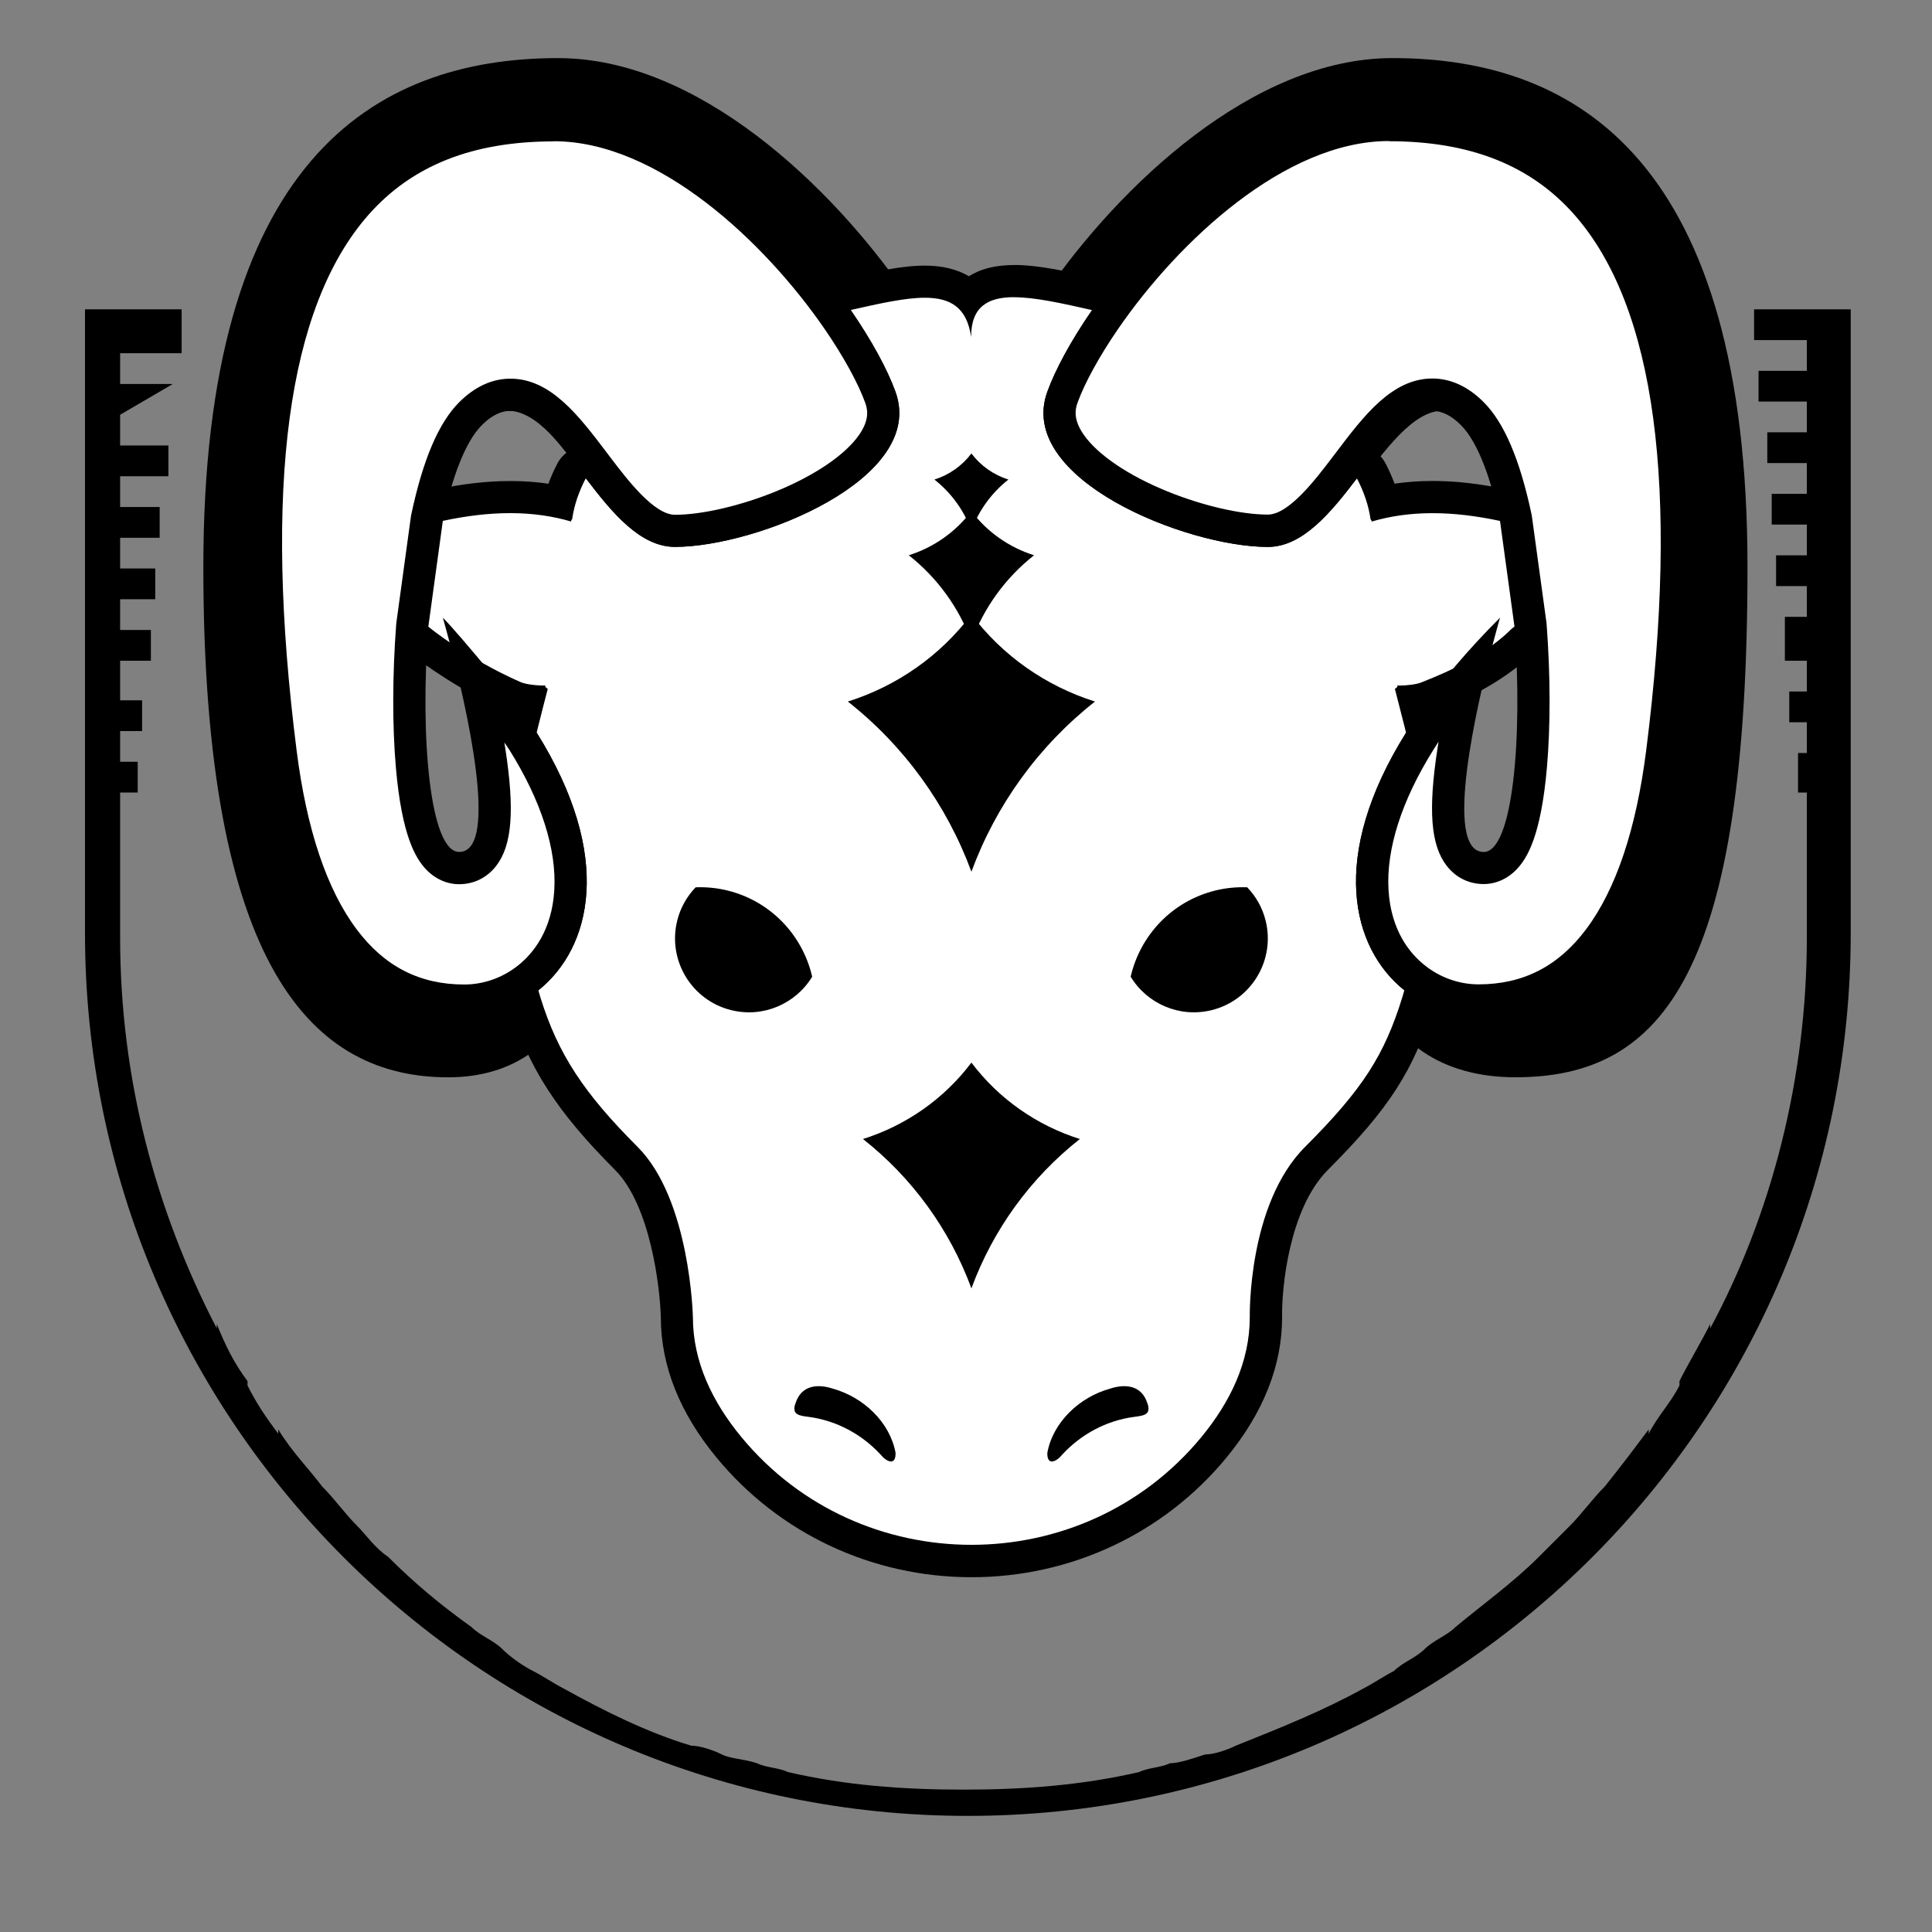
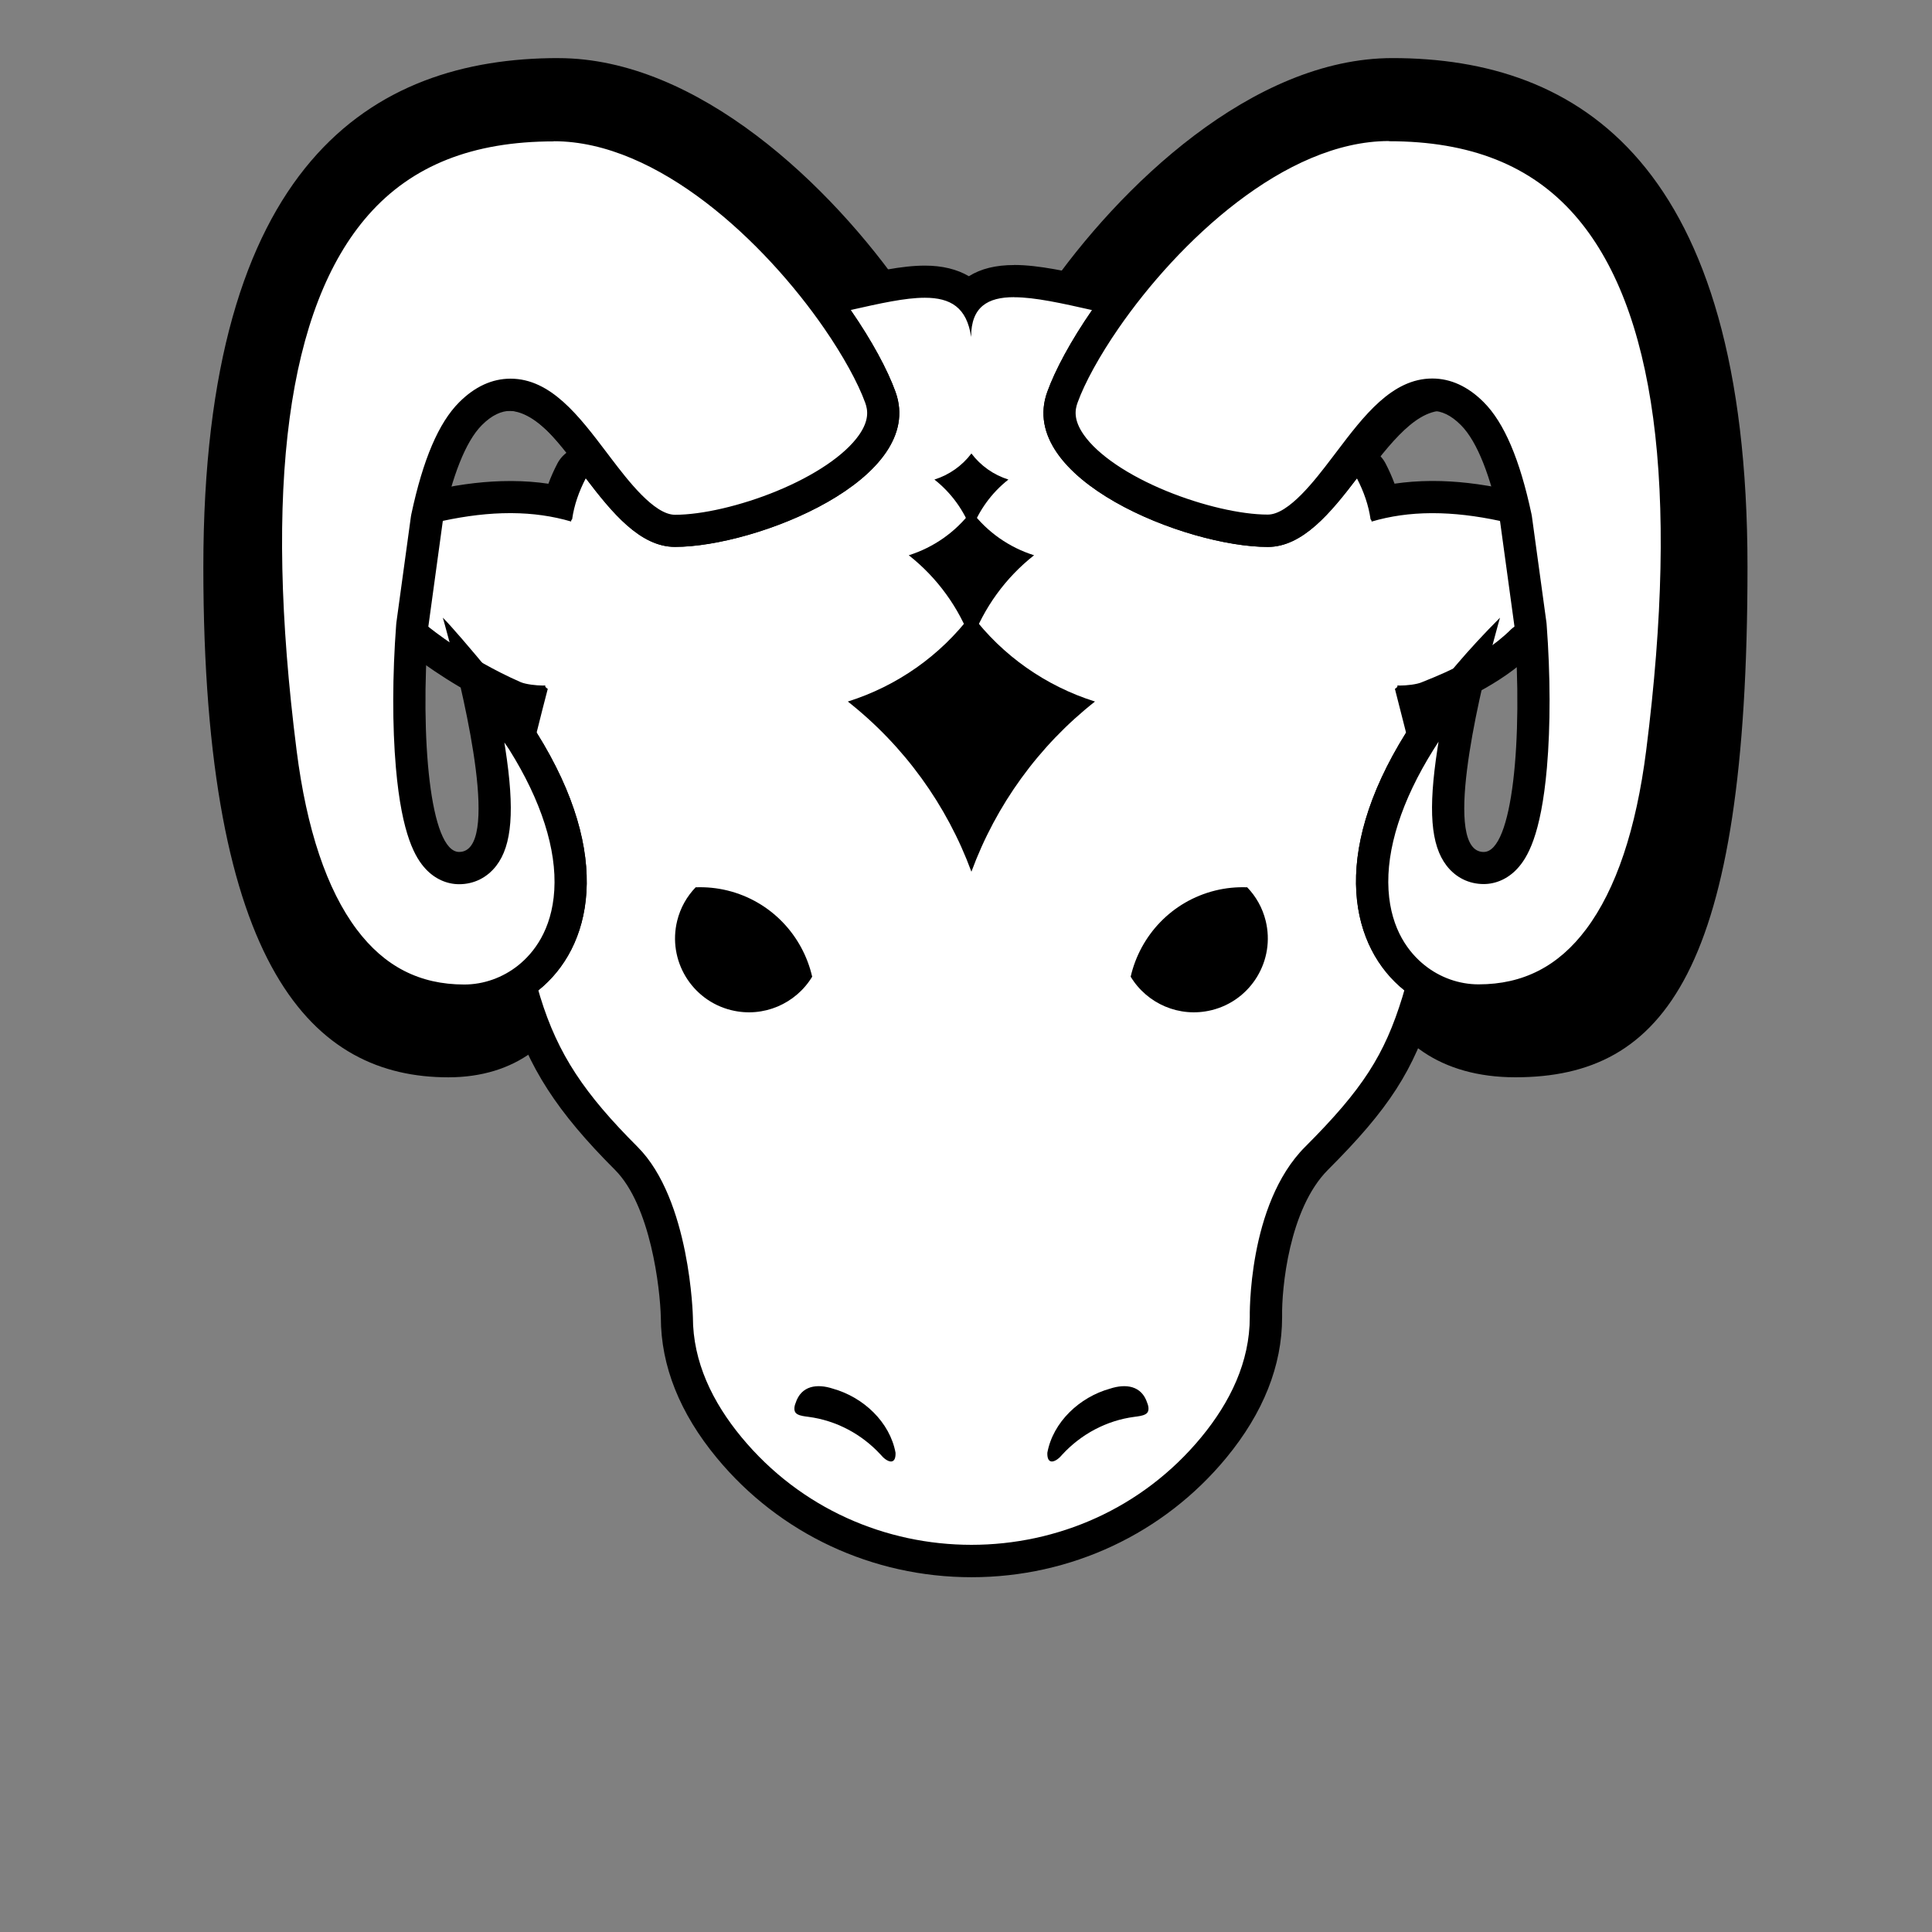
<svg xmlns="http://www.w3.org/2000/svg" id="Layer_1" data-name="Layer 1" viewBox="0 0 600 600">
  <rect x="0" y="0" width="600" height="600" fill="#808080" stroke="none" />
  <g>
    <path d="M139.24,329.57c-21.68,0-37.83-9.71-49.36-29.7-14.42-25-21.74-66.65-21.74-123.77s10.83-97.75,32.2-122.82c17.35-20.35,41.24-30.24,73.05-30.24,18.6,0,38.28,7.74,58.49,23,16.34,12.34,32.37,29.32,45.11,47.79,7.26,10.52,12.82,20.65,15.66,28.53,2.15,5.95,1.13,11.77-3.1,17.8-5.87,8.36-17.57,16.43-32.96,22.73-13.59,5.56-28.63,9.02-39.25,9.02-10.07,0-19.15-10.84-28.35-22.91l-1.84-2.43c-9.36-12.36-18.21-24.03-29.48-24.03-4.85,0-9.54,2.23-13.92,6.61-6.4,6.4-11.63,18.95-15.54,37.29-.03.12-.05.24-.06.36l-5.27,38.44c-.01.1-.02.2-.03.3-2.31,30.57,1.69,54.61,10.69,64.32,3.72,4.01,7.57,4.86,10.15,4.86,3.26,0,6.21-1.36,8.52-3.94,5.29-5.89,6.84-18.57,7.02-30.15,1.33,2.37,2.61,4.57,3.7,6.32,14.61,23.37,17.91,48.32,8.6,65.12-6.25,11.28-17.73,17.5-32.31,17.5Z" />
    <path d="M173.4,28.04c17.49,0,36.15,7.4,55.48,21.99,15.93,12.03,31.56,28.59,44.01,46.64,6.92,10.02,12.41,20.01,15.08,27.39.99,2.75,1.81,7.1-2.49,13.23-12.07,17.18-49.06,29.62-68.11,29.62-7.77,0-16.3-10.34-24.37-20.94-.62-.81-1.23-1.61-1.84-2.42-10.14-13.38-19.71-26.01-33.46-26.01-6.23,0-12.1,2.72-17.46,8.08-7.2,7.2-12.73,20.21-16.9,39.78-.05.24-.09.48-.13.73l-5.26,38.44c-.03.2-.05.4-.06.6-2.45,32.41,1.93,57.23,12.01,68.1,4.95,5.34,10.24,6.46,13.81,6.46,4.65,0,9-1.99,12.24-5.6,3.38-3.76,5.67-9.35,6.97-17.13,10.03,19.51,11.74,39.15,4.26,52.65-5.41,9.76-15.07,14.92-27.93,14.92-20.02,0-34.32-8.64-45.03-27.2-13.98-24.23-21.07-65.04-21.07-121.27s10.43-95.44,31.01-119.58c16.34-19.17,38.99-28.48,69.24-28.48M173.4,18.04c-57.94,0-110.25,32.63-110.25,158.06s34.38,158.47,76.09,158.47,56.07-45.29,27.94-90.27c-4.93-7.88-13.98-25.66-13.98-25.66,0,0,5.52,51.09-9.5,51.09-10.55,0-18.9-23.38-15.85-63.8l5.26-38.44c3.38-15.84,8.11-28.71,14.19-34.79,3.61-3.61,7.05-5.15,10.39-5.15,9.41,0,17.99,12.21,27.34,24.49,9.45,12.41,19.68,24.88,32.33,24.88,29.6,0,91.41-24.67,80.01-56.25-2.88-7.97-8.51-18.45-16.25-29.67-22.94-33.24-64.4-72.95-107.72-72.95h0Z" />
  </g>
  <g>
    <path d="M470.61,329.57c-16.83,0-29.77-6.62-36.43-18.64-9.07-16.37-5.73-40.88,8.72-63.98,1.09-1.75,2.37-3.94,3.7-6.32.18,11.58,1.73,24.26,7.02,30.15,2.32,2.58,5.26,3.94,8.52,3.94,2.57,0,6.42-.84,10.15-4.86,9-9.71,13-33.75,10.69-64.32,0-.1-.02-.2-.03-.3l-5.26-38.44c-.02-.12-.04-.24-.06-.36-3.91-18.34-9.14-30.88-15.54-37.29-4.39-4.39-9.07-6.61-13.93-6.61-11.27,0-20.11,11.67-29.48,24.03l-1.84,2.43c-9.2,12.07-18.28,22.91-28.35,22.91-19.87,0-58.8-12.66-72.21-31.75-4.23-6.03-5.25-11.85-3.1-17.8,2.85-7.88,8.41-18.02,15.67-28.53,12.75-18.48,28.77-35.45,45.11-47.79,20.21-15.26,39.89-23,58.49-23,31.81,0,55.7,9.89,73.05,30.24,21.37,25.07,32.2,66.39,32.2,122.82,0,127.37-26.82,153.47-67.08,153.47Z" />
    <path d="M432.44,28.04c30.26,0,52.9,9.32,69.24,28.48,20.58,24.14,31.01,64.37,31.01,119.58,0,58.76-5.75,98.58-17.57,121.72-9.58,18.75-22.89,26.75-44.51,26.75-15.15,0-26.23-5.55-32.06-16.06-7.26-13.1-5.5-32.31,4.38-51.52,1.3,7.78,3.59,13.37,6.97,17.14,3.24,3.61,7.59,5.6,12.24,5.6,3.57,0,8.86-1.12,13.81-6.46,10.08-10.87,14.46-35.69,12.01-68.1-.02-.2-.04-.4-.06-.6l-5.27-38.44c-.03-.24-.08-.49-.13-.73-4.17-19.57-9.7-32.58-16.9-39.78-5.36-5.36-11.23-8.08-17.46-8.08-13.75,0-23.33,12.63-33.46,26.01-.61.8-1.22,1.61-1.84,2.42-8.07,10.6-16.6,20.94-24.37,20.94-19.05,0-56.05-12.44-68.11-29.62-4.3-6.12-3.48-10.48-2.49-13.23,2.67-7.38,8.16-17.37,15.08-27.39,12.45-18.05,28.08-34.61,44.01-46.64,19.32-14.59,37.99-21.99,55.48-21.99M432.44,18.04c-43.32,0-84.78,39.71-107.72,72.95-7.74,11.22-13.38,21.7-16.25,29.67-11.4,31.58,50.4,56.25,80.01,56.25,12.65,0,22.88-12.47,32.33-24.88,9.35-12.28,17.93-24.49,27.34-24.49,3.34,0,6.78,1.54,10.39,5.15,6.08,6.08,10.81,18.95,14.19,34.79l5.27,38.44c3.05,40.42-5.3,63.8-15.85,63.8-15.03,0-9.5-51.09-9.5-51.09,0,0-9.05,17.78-13.98,25.66-28.13,44.97-14.38,90.27,31.95,90.27s72.08-33.05,72.08-158.47S490.38,18.04,432.44,18.04h0ZM452.64,218.64h0,0Z" />
  </g>
-   <path d="M542.03,105.61h19.1v9.55h-15v9.55h15v9.55h-12.28v9.55h12.28v9.55h-10.91v9.55h10.91v9.55h-9.55v9.55h9.55v9.55h-6.82v13.64h6.82v9.55h-5.46v9.55h5.46v9.55h-2.73v12.28h2.73v45.01c0,43.65-10.91,85.94-30.01,121.4v-1.36c-2.73,5.46-6.82,12.28-9.55,17.73v1.36c-2.73,5.46-6.82,9.55-9.55,15v-1.36c-4.09,5.46-8.18,10.91-13.64,17.73h0c-4.09,4.09-6.82,8.18-10.91,12.28h0c-2.73,2.73-6.82,6.82-9.55,9.55h0c-8.18,8.18-17.73,15-25.92,21.83h0c-2.73,2.73-6.82,4.09-9.55,6.82h0c-2.73,2.73-6.82,4.09-9.55,6.82h0c-2.73,1.36-6.82,4.09-9.55,5.46h0c-12.28,6.82-25.92,12.28-39.56,17.73h0c-2.73,1.36-6.82,2.73-9.55,2.73h0c-4.09,1.36-8.18,2.73-10.91,2.73h0c-2.73,1.36-6.82,1.36-9.55,2.73h0c-17.73,4.09-35.47,5.46-54.56,5.46s-36.83-1.36-54.56-5.46h0c-2.73-1.36-6.82-1.36-9.55-2.73h0c-4.09-1.36-8.18-1.36-10.91-2.73h0c-2.73-1.36-6.82-2.73-9.55-2.73h0c-13.64-4.09-27.28-10.91-39.56-17.73h0c-2.73-1.36-6.82-4.09-9.55-5.46h0c-2.73-1.36-6.82-4.09-9.55-6.82h0c-2.73-2.73-6.82-4.09-9.55-6.82h0c-9.55-6.82-17.73-13.64-25.92-21.83h0c-4.09-2.73-6.82-6.82-9.55-9.55h0c-4.09-4.09-6.82-8.18-10.91-12.28h0c-4.09-5.46-9.55-10.91-13.64-17.73v1.36c-4.09-5.46-6.82-9.55-9.55-15v-1.36c-4.09-5.46-6.82-10.91-9.55-17.73v1.36c-19.1-36.83-30.01-77.75-30.01-121.4v-45.01h5.46v-9.55h-5.46v-9.55h6.82v-9.55h-6.82v-12.28h9.55v-9.55h-9.55v-9.55h10.91v-9.55h-10.91v-9.55h12.28v-9.55h-12.28v-9.55h15v-9.55h-15v-9.55l16.37-9.55h-16.37v-9.55h19.1v-13.64h-30.01v193.7c0,151.41,122.77,274.18,274.18,274.18s274.18-122.77,274.18-274.18V96.07h-30.01v9.55h-2.73Z" />
  <g>
    <path d="M301.71,484.78c-29.31,0-56.73-12.83-75.24-35.21-10.77-13.02-16.25-26.64-16.26-40.46-.04-1.36-1.18-34.86-15.71-49.39-17.6-17.6-25.84-30.34-31.47-48.67-.14-.45-.27-.91-.4-1.37l-.21-.73c-.57-1.94.09-4.04,1.67-5.3,14.27-11.43,21.33-36.73-1.65-73.46-.72-1.15-.94-2.54-.61-3.86.79-3.16,1.53-6.09,2.21-8.78-1.54-.23-3.12-.59-4.36-1.13-14.72-6.45-25.88-14.82-29.13-17.38-.16-.09-.32-.19-.47-.3-11.44-8.29-14.1-11.02-24.03-21.21l-2.66-2.73c-1.17-1.2-1.67-2.91-1.31-4.55.35-1.64,1.51-2.99,3.07-3.6,11.72-4.57,21.97-7.76,31.32-9.76,7.93-1.7,15.1-2.52,21.93-2.52h.28c.09,0,.28,0,.3,0,5.18.04,10.05.54,14.75,1.53.86-3.22,2.13-6.45,3.8-9.66.79-1.52,2.3-2.53,4.01-2.67.14-.01.28-.02.43-.02,1.55,0,3.03.72,3.98,1.97,7.76,10.19,15.41,19.33,23.69,19.33,16.86,0,49.88-10.72,61.22-26.87,3.48-4.95,4.32-9.72,2.57-14.58-2.42-6.69-7.15-15.31-13.32-24.26-.94-1.37-1.15-3.11-.54-4.66s1.94-2.69,3.56-3.06c9.35-2.11,17.43-3.94,24.13-3.94,5.9,0,10.49,1.52,13.75,4.53,2.77-2.81,7.16-4.71,13.95-4.71s15.94,2,25.31,4.11c1.62.37,2.95,1.51,3.56,3.06s.4,3.29-.54,4.66c-6.17,8.95-10.91,17.56-13.32,24.26-1.75,4.85-.91,9.62,2.56,14.58,11.34,16.15,44.36,26.87,61.22,26.87,8.29,0,15.94-9.14,23.69-19.33.95-1.25,2.42-1.97,3.98-1.97.14,0,.28,0,.43.02,1.71.15,3.22,1.15,4.01,2.67,1.67,3.21,2.94,6.44,3.8,9.66,4.7-.99,9.57-1.5,14.75-1.53.01,0,.21,0,.3,0h.27c6.82,0,14,.82,21.93,2.52,9.35,2,19.6,5.19,31.32,9.76,1.56.61,2.72,1.96,3.07,3.6.35,1.64-.14,3.35-1.31,4.55-6.38,6.53-13.24,12.63-17.86,16.59-4.68,4.01-7.15,6.08-8.69,7.14h0c-.18.15-.36.28-.54.41l-.11.08c-9.66,9.6-23.41,15.1-27.94,16.91-.5.2-.87.34-1.07.44-1.3.6-2.93.96-4.45,1.18.68,2.65,1.41,5.55,2.21,8.76.33,1.32.11,2.71-.61,3.86-22.98,36.74-15.92,62.04-1.65,73.46,1.58,1.27,2.24,3.36,1.67,5.3l-.21.72c-.13.46-.26.92-.4,1.38-5.85,19.03-13.2,30.4-31.47,48.67-16.23,16.23-15.72,48.89-15.71,49.22,0,.04,0,.07,0,.11,0,13.83-5.45,27.44-16.19,40.47-18.49,22.41-45.91,35.26-75.24,35.26Z" style="fill: #fff;" />
    <path d="M314.94,92.31c6.51,0,14.93,1.9,24.21,3.99-6.63,9.6-11.45,18.58-13.91,25.4-9.76,27.03,43.15,48.15,68.49,48.15,10.83,0,19.58-10.68,27.67-21.3,2.15,4.12,3.62,8.37,4.24,12.72.25.24.37.48.3.72,5.85-1.73,11.97-2.58,18.48-2.62h0c.18,0,.35,0,.53,0,6.53,0,13.46.82,20.88,2.41,9.31,1.99,19.42,5.19,30.55,9.53-12.07,12.35-26.02,23.3-26.05,23.3,0,0,0,0,0,0-.33.26-.7.47-.99.77-10.19,10.19-25.71,15.55-27.68,16.45-1.57.73-4.85,1.07-6.86,1.07-.33,0-.63,0-.88-.03.24.29-.04.65-.72,1.06,1.06,4.07,2.23,8.69,3.46,13.59-24.08,38.5-16.95,66.87-.53,80.02-.2.68-.38,1.36-.59,2.03-5.54,18.02-12.3,28.67-30.23,46.6-17.93,17.93-17.18,52.86-17.18,52.86,0,13.93-6.1,26.43-15.05,37.29-18.4,22.3-44.88,33.44-71.39,33.44s-52.98-11.14-71.39-33.39c-8.99-10.87-15.12-23.39-15.12-37.34,0,0-.78-36.47-17.18-52.86-16.39-16.39-24.69-28.58-30.23-46.6-.21-.67-.39-1.35-.59-2.03,16.42-13.15,23.55-41.52-.53-80.02,1.22-4.9,2.39-9.52,3.46-13.59-.67-.41-.96-.77-.72-1.06-.23.02-.51.03-.82.03-1.99,0-5.31-.37-6.91-1.07-16.56-7.26-28.34-16.97-28.67-17.23,0,.03,0,.05,0,.08-12.03-8.72-13.97-11.01-26.05-23.38,11.14-4.34,21.24-7.54,30.55-9.53,7.43-1.59,14.35-2.41,20.88-2.41.18,0,.35,0,.53,0h0c6.51.04,12.63.89,18.48,2.61-.07-.24.05-.48.3-.72.62-4.35,2.09-8.6,4.24-12.72,8.09,10.62,16.84,21.3,27.67,21.3,25.34,0,78.24-21.12,68.49-48.15-2.46-6.82-7.28-15.8-13.91-25.4,9.1-2.05,16.91-3.81,23.03-3.81,7.97,0,13.06,2.98,14.38,12.18,0-9.36,5.15-12.36,13.33-12.36M314.94,82.31c-5.7,0-10.32,1.14-14.04,3.47-3.71-2.17-8.29-3.29-13.66-3.29-7.26,0-15.59,1.88-25.23,4.06-3.24.73-5.9,3.02-7.11,6.12-1.21,3.09-.8,6.58,1.08,9.32,5.85,8.48,10.5,16.91,12.74,23.12.8,2.22,1.3,5.37-1.95,10.01-4.34,6.18-13.71,12.54-25.7,17.45-10.99,4.5-23.04,7.3-31.43,7.3-6.5,0-14.77-10.87-19.72-17.36-1.9-2.5-4.85-3.94-7.95-3.94-.28,0-.57.01-.85.04-3.41.29-6.43,2.31-8.02,5.34-1.08,2.08-2.02,4.17-2.79,6.28-3.64-.54-7.38-.82-11.29-.84-.02,0-.05,0-.07,0-.12,0-.25,0-.37,0h-.17c-7.18,0-14.7.86-22.98,2.63-9.62,2.06-20.12,5.32-32.09,9.99-3.13,1.22-5.44,3.92-6.14,7.21-.71,3.28.28,6.7,2.62,9.1l2.66,2.72c9.9,10.16,12.89,13.23,24.67,21.77.19.14.38.27.58.39,3.76,2.94,15.13,11.33,29.96,17.82.1.04.2.09.3.13-.32,1.29-.66,2.62-1,3.99-.66,2.63-.21,5.42,1.23,7.72,9.9,15.83,14.72,30.9,13.95,43.61-.42,6.88-2.7,16.51-11.19,23.31-3.16,2.53-4.48,6.72-3.35,10.61.07.23.13.45.2.68.14.5.28.99.43,1.49,5.83,18.97,14.7,32.72,32.72,50.74,11.08,11.08,14.03,36.79,14.25,45.91.03,15,5.89,29.67,17.41,43.59,19.46,23.53,48.29,37.02,79.09,37.02s59.66-13.52,79.1-37.08c11.5-13.95,17.34-28.63,17.34-43.65,0-.07,0-.14,0-.22-.16-8.55,2.1-33.43,14.25-45.58,18.94-18.94,26.59-30.8,32.72-50.74.15-.49.29-.99.43-1.49.06-.23.13-.46.2-.68,1.13-3.89-.19-8.07-3.35-10.61-4.69-3.75-10.43-10.84-11.19-23.31-.77-12.7,4.05-27.78,13.95-43.61,1.44-2.3,1.88-5.09,1.23-7.72-.34-1.37-.68-2.7-1-3.99.14-.06.29-.12.43-.19.2-.09.5-.2.89-.36,4.72-1.89,18.96-7.59,29.31-17.72.17-.13.35-.25.51-.39v-.02c.75-.56,1.56-1.22,2.51-1.99,1.4-1.14,3.63-2.97,6.32-5.28,4.71-4.03,11.68-10.23,18.19-16.89,2.35-2.4,3.33-5.82,2.62-9.1-.71-3.28-3.02-5.99-6.14-7.21-11.97-4.66-22.47-7.93-32.09-9.99-8.28-1.77-15.8-2.63-22.97-2.63h-.17c-.12,0-.24,0-.37,0-.02,0-.05,0-.07,0-3.91.03-7.65.31-11.29.84-.78-2.1-1.71-4.2-2.79-6.28-1.58-3.04-4.61-5.05-8.02-5.34-.28-.02-.57-.04-.85-.04-3.1,0-6.05,1.45-7.95,3.94-4.94,6.49-13.22,17.36-19.72,17.36-8.39,0-20.44-2.8-31.43-7.3-11.99-4.91-21.36-11.27-25.7-17.45-3.26-4.64-2.76-7.79-1.95-10.01,2.24-6.21,6.88-14.63,12.74-23.12,1.89-2.73,2.29-6.22,1.08-9.32-1.21-3.09-3.87-5.38-7.11-6.12-9.65-2.18-18.76-4.23-26.41-4.24h0Z" />
  </g>
  <g>
    <path d="M459.16,310.7c-7.15,0-14.22-2.5-19.9-7.05-14.27-11.43-21.33-36.73,1.65-73.47,4.15-6.63,9.22-13.49,15.08-20.38-7.17,30.28-8.12,49.1-2.79,56,1.87,2.43,4.56,3.77,7.57,3.77,1.75,0,4.33-.55,6.75-3.15,9.68-10.44,9.47-50.24,7.82-72.11,0-.1-.02-.2-.03-.3l-4.51-32.91c-.02-.12-.04-.24-.06-.36-3.38-15.83-7.92-26.69-13.5-32.27-3.9-3.9-8.08-5.87-12.43-5.87-10,0-17.68,10.13-25.81,20.86l-1.57,2.07c-7.76,10.19-15.41,19.33-23.69,19.33-9,0-21.77-2.94-33.32-7.67-13.04-5.34-22.95-12.16-27.9-19.2-3.48-4.95-4.32-9.72-2.56-14.58,2.42-6.69,7.15-15.31,13.32-24.26,19.19-27.81,53.77-60.29,88.09-60.29,26.72,0,46.79,8.02,61.33,24.53,26.16,29.69,34.07,86.98,23.5,170.29-4.46,35.14-17.97,77.03-57.02,77.03Z" style="fill: #fff;" />
    <path d="M431.36,43.86c25.2,0,44.04,7.47,57.58,22.83,25.17,28.56,32.67,84.53,22.3,166.35-3.1,24.47-9.37,43.14-18.63,55.51-8.64,11.54-19.58,17.15-33.43,17.15-6.02,0-11.98-2.11-16.77-5.96-4.69-3.75-10.43-10.84-11.19-23.31-.77-12.7,4.05-27.78,13.95-43.61.52-.83,1.05-1.65,1.59-2.49-.11.7-.22,1.39-.33,2.09-2.95,19.14-2.1,30.04,2.82,36.42,2.84,3.68,6.93,5.71,11.52,5.71,3.87,0,7.57-1.69,10.41-4.75,3.08-3.32,7.38-10.18,9.23-31.42,1.13-12.95,1.1-28.75-.09-44.48-.02-.2-.04-.4-.06-.6l-4.51-32.91c-.03-.24-.08-.49-.13-.73-3.63-17.03-8.49-28.4-14.85-34.77-4.87-4.87-10.24-7.34-15.96-7.34-12.49,0-21.29,11.61-29.79,22.84-.52.69-1.04,1.38-1.57,2.06-4.94,6.49-13.22,17.36-19.72,17.36-8.39,0-20.44-2.8-31.43-7.3-11.99-4.91-21.36-11.27-25.7-17.45-3.26-4.64-2.76-7.79-1.95-10.01,2.24-6.21,6.88-14.63,12.74-23.12,18.5-26.81,51.6-58.13,83.97-58.13M431.36,33.86c-37.08,0-72.57,33.99-92.21,62.45-6.63,9.6-11.45,18.58-13.91,25.4-9.76,27.03,43.15,48.15,68.49,48.15,10.83,0,19.58-10.68,27.67-21.3,8-10.51,15.35-20.96,23.4-20.96,2.86,0,5.8,1.31,8.89,4.41,5.2,5.2,9.25,16.22,12.15,29.78l4.51,32.91c2.61,34.6-.55,69.89-9.58,69.89-12.86,0-1.91-46.53,2.99-65.17,1.23-4.67,2.08-7.59,2.08-7.59-4.97,4.97-9.45,9.83-13.49,14.57-6.26,7.34-11.45,14.4-15.67,21.15-24.08,38.5-16.95,66.87-.53,80.02,6.64,5.32,14.79,8.15,23.02,8.15,34.46,0,55.38-29.29,61.98-81.4,22.08-174.1-40.2-200.45-89.79-200.45h0Z" />
  </g>
  <g>
    <path d="M144.19,310.7c-39.06,0-52.57-41.89-57.02-77.03-10.56-83.31-2.66-140.6,23.5-170.29,14.54-16.5,34.6-24.53,61.33-24.53,34.32,0,68.9,32.48,88.09,60.29,6.18,8.95,10.91,17.57,13.32,24.26,1.75,4.85.91,9.62-2.57,14.58-4.95,7.04-14.85,13.86-27.9,19.2-11.55,4.73-24.32,7.67-33.32,7.67-8.29,0-15.94-9.14-23.69-19.33l-1.58-2.08c-8.13-10.73-15.8-20.86-25.81-20.86-4.35,0-8.53,1.98-12.43,5.87-5.58,5.58-10.12,16.44-13.5,32.27-.03.12-.05.24-.06.36l-4.51,32.91c-.01.1-.02.2-.03.3-1.65,21.87-1.86,61.67,7.82,72.11,2.41,2.6,5,3.15,6.75,3.15,3.01,0,5.69-1.34,7.57-3.77,5.24-6.8,4.41-25.17-2.48-54.66,6.28,7.6,12.65,15.65,14.76,19.04,22.98,36.74,15.92,62.04,1.65,73.47-5.68,4.55-12.75,7.05-19.9,7.05Z" style="fill: #fff;" />
    <path d="M172,43.86c32.38,0,65.47,31.31,83.97,58.13,5.85,8.48,10.5,16.91,12.74,23.12.8,2.22,1.3,5.37-1.95,10.01-4.34,6.18-13.71,12.54-25.7,17.45-10.99,4.5-23.04,7.3-31.43,7.3-6.5,0-14.77-10.87-19.72-17.36-.53-.69-1.05-1.38-1.57-2.07-8.51-11.23-17.3-22.84-29.79-22.84-5.72,0-11.1,2.47-15.96,7.34-6.36,6.36-11.22,17.74-14.85,34.77-.05.24-.09.48-.13.73l-4.51,32.91c-.03.2-.05.4-.06.6-1.19,15.73-1.22,31.52-.09,44.48,1.85,21.23,6.16,28.1,9.23,31.42,2.84,3.06,6.54,4.75,10.41,4.75,4.59,0,8.68-2.03,11.52-5.71,4.93-6.39,5.77-17.28,2.82-36.42-.1-.63-.2-1.25-.3-1.88.65.91,1.18,1.68,1.56,2.28,9.9,15.83,14.72,30.9,13.95,43.61-.76,12.46-6.5,19.55-11.19,23.31-4.8,3.84-10.75,5.96-16.77,5.96-13.85,0-24.79-5.61-33.43-17.15-9.26-12.36-15.53-31.04-18.63-55.51-10.38-81.82-2.87-137.79,22.3-166.35,13.54-15.36,32.37-22.83,57.58-22.83M172,33.86c-49.6,0-111.87,26.34-89.79,200.45,6.61,52.11,27.53,81.4,61.98,81.4,8.23,0,16.38-2.83,23.02-8.15,16.42-13.15,23.55-41.52-.53-80.02-4.22-6.75-24.18-30.75-29.16-35.72,0,0,.85,2.92,2.08,7.59,4.9,18.64,15.85,65.17,2.99,65.17-9.03,0-12.19-35.29-9.58-69.89l4.51-32.91c2.89-13.56,6.94-24.58,12.15-29.78,3.09-3.09,6.04-4.41,8.89-4.41,8.05,0,15.4,10.45,23.4,20.96,8.09,10.62,16.84,21.3,27.67,21.3,25.34,0,78.24-21.12,68.49-48.15-2.46-6.82-7.28-15.8-13.91-25.4-19.63-28.45-55.13-62.45-92.21-62.45h0Z" />
  </g>
  <path d="M227.08,313.71c-12.3-3.04-19.81-15.48-16.77-27.78,1-4.05,3.03-7.56,5.73-10.37,3.26-.12,6.58.18,9.91,1,13.56,3.35,23.35,14.02,26.28,26.76-5.06,8.37-15.15,12.86-25.14,10.39Z" />
  <path d="M301.68,140.83c-2.9,3.85-6.94,6.67-11.49,8.1,5.24,4.12,9.21,9.62,11.49,15.82,2.28-6.2,6.25-11.7,11.49-15.82-4.55-1.43-8.59-4.25-11.49-8.1Z" />
  <path d="M301.68,190.83c-9.68,12.85-23.18,22.26-38.38,27.04,17.49,13.77,30.75,32.14,38.38,52.85,7.62-20.71,20.88-39.08,38.38-52.85-15.2-4.78-28.7-14.19-38.38-27.04Z" />
-   <path d="M301.68,330c-8.49,11.28-20.34,19.54-33.68,23.73,15.35,12.08,26.99,28.21,33.68,46.38,6.69-18.17,18.33-34.3,33.68-46.38-13.34-4.2-25.19-12.46-33.68-23.73Z" />
+   <path d="M301.68,330Z" />
  <path d="M301.68,158.73c-4.91,6.51-11.75,11.29-19.45,13.71,8.87,6.98,15.59,16.29,19.45,26.79,3.87-10.5,10.59-19.81,19.46-26.79-7.71-2.42-14.55-7.19-19.46-13.71Z" />
  <path d="M273.44,451.7c-5.78-6.26-13.65-10.55-22.39-11.69-1.12-.15-2.54-.3-3.4-.81l-.2-.13c-1.01-.63-.85-2.19-.38-3.31,1.75-5.5,6.71-6.09,11.55-4.51,9.5,2.64,17.75,10.39,19.5,19.93.13,4.21-2.86,2.78-4.67.52Z" />
  <path d="M355.92,439.07l-.2.13c-.86.51-2.29.66-3.4.81-8.75,1.14-16.61,5.43-22.39,11.69-1.81,2.26-4.8,3.69-4.67-.52,1.75-9.54,10-17.3,19.5-19.93,4.84-1.58,9.8-.99,11.55,4.51.47,1.13.63,2.68-.38,3.31Z" />
  <path d="M376.28,313.71c-10,2.47-20.08-2.02-25.14-10.39,2.93-12.74,12.72-23.41,26.28-26.76,3.32-.82,6.65-1.12,9.91-1,2.7,2.81,4.73,6.32,5.73,10.37,3.04,12.3-4.47,24.74-16.77,27.78Z" />
</svg>